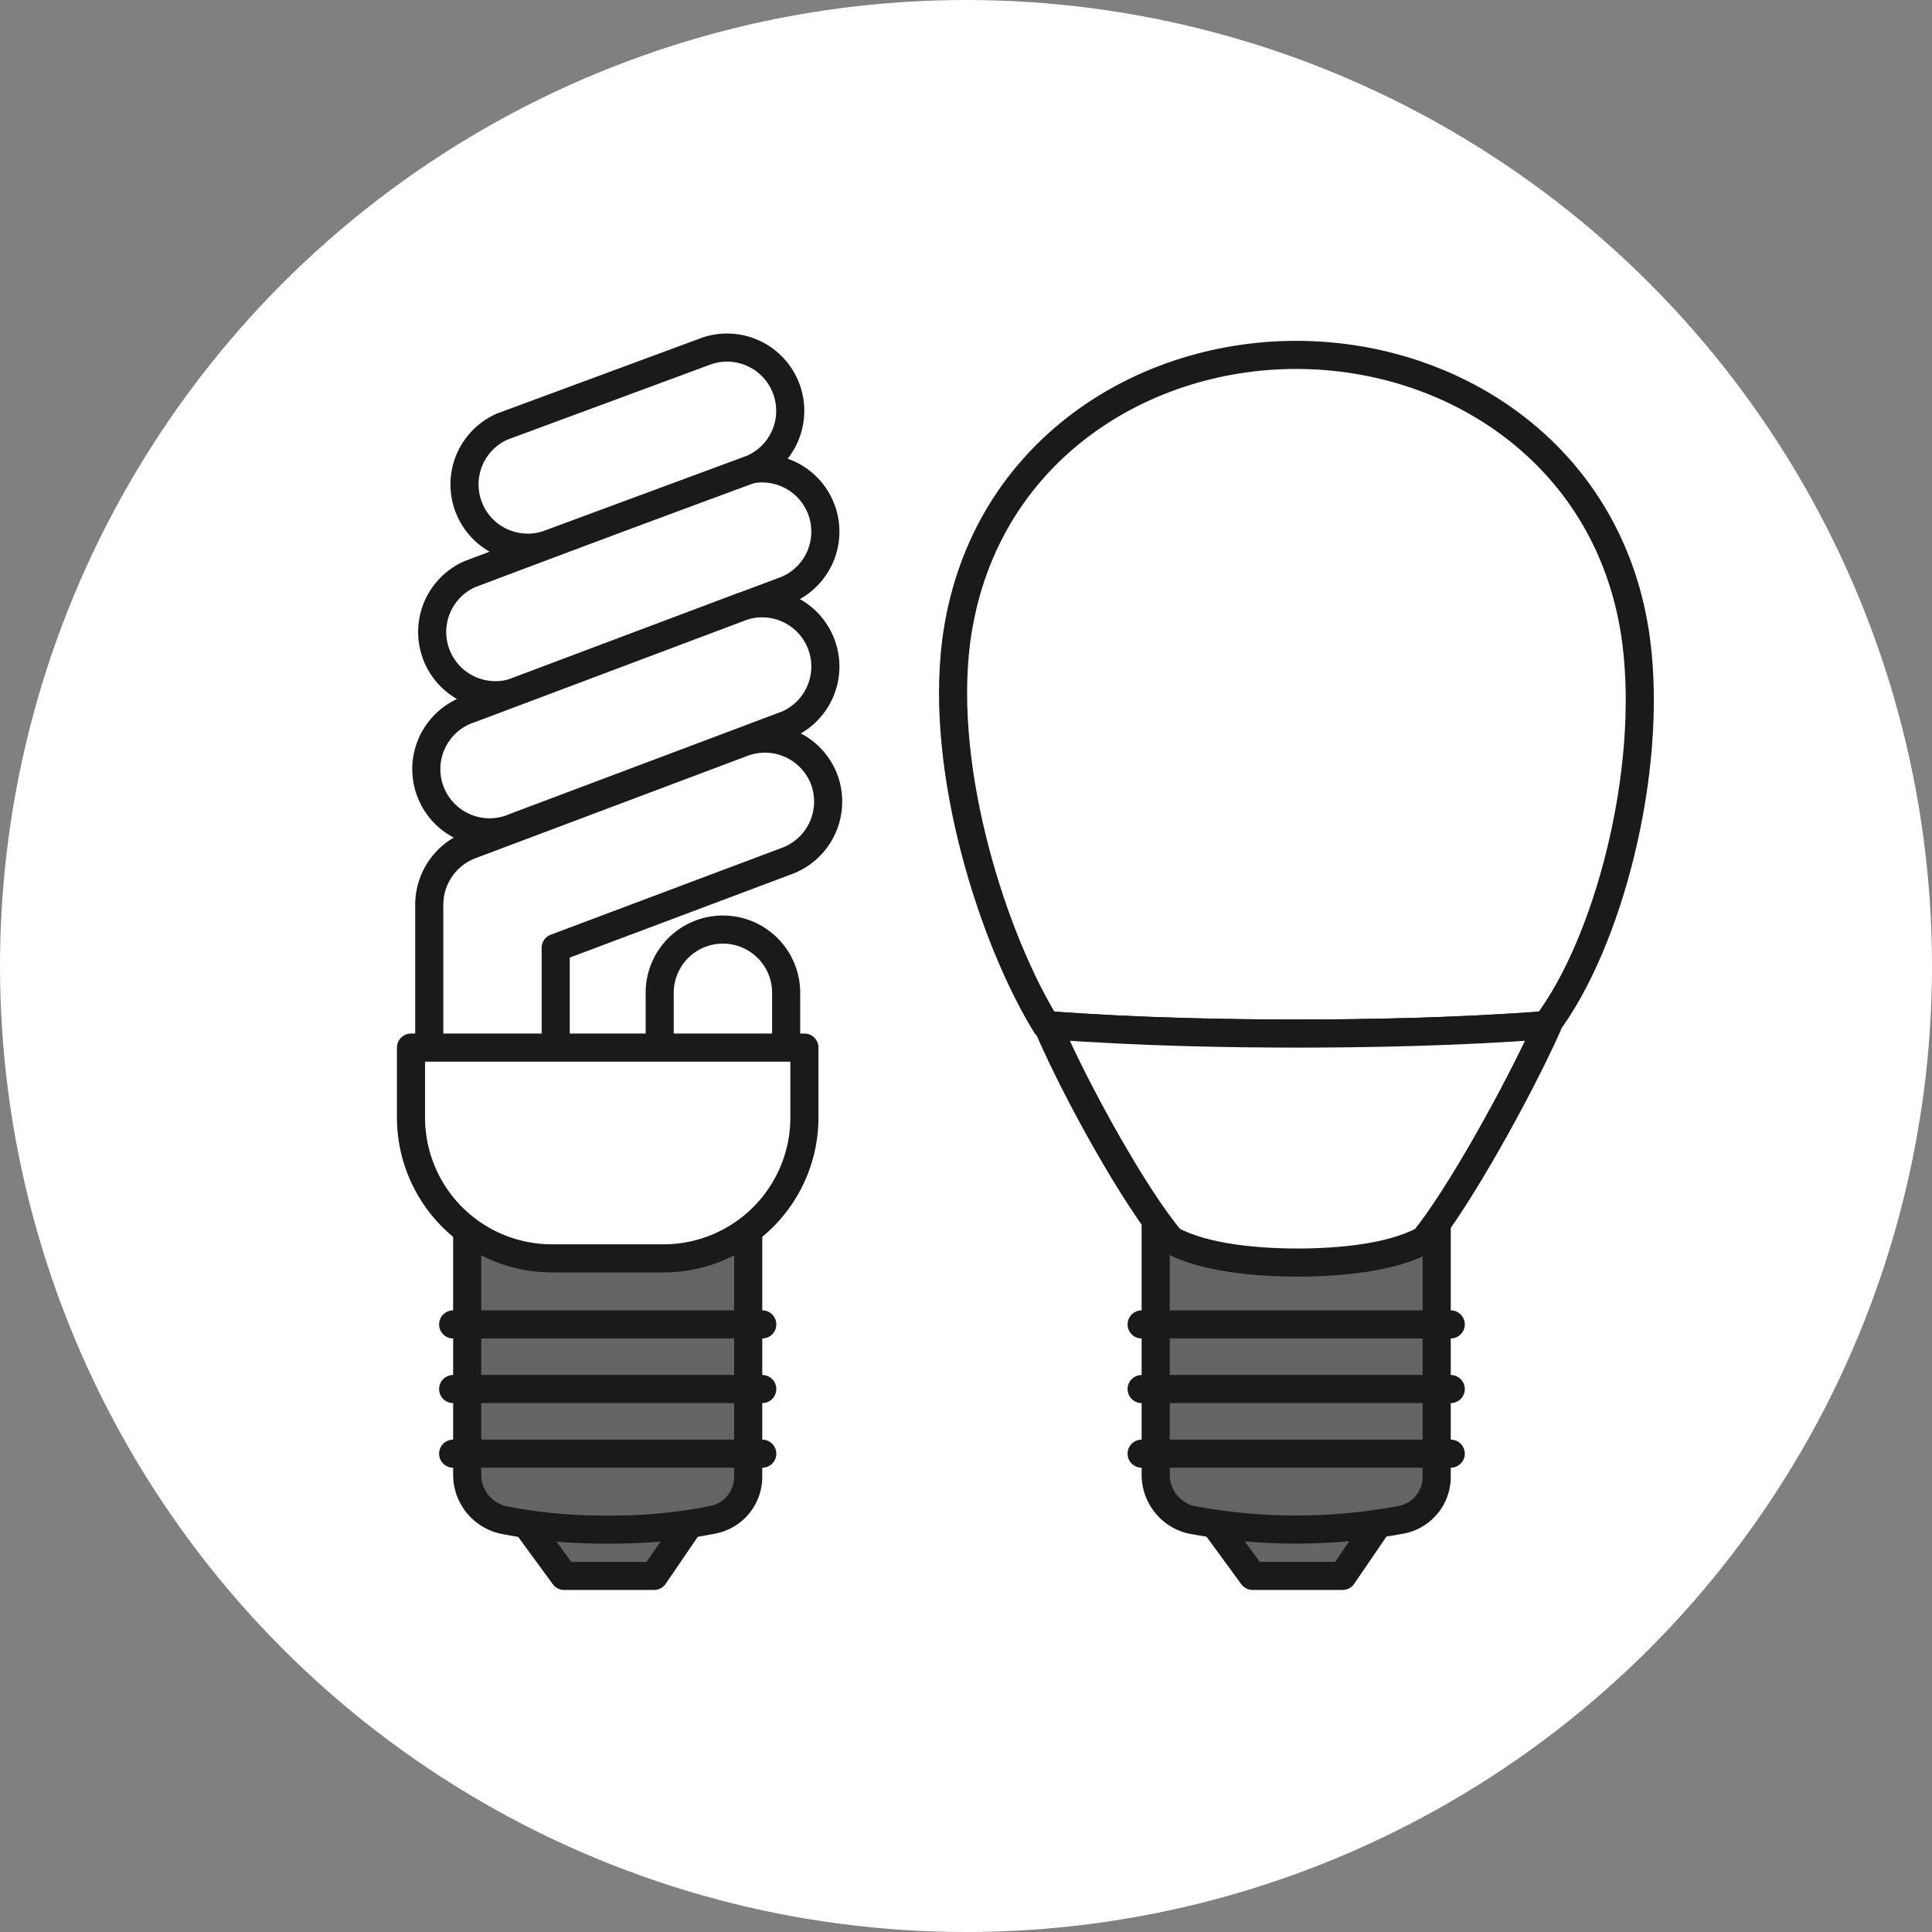
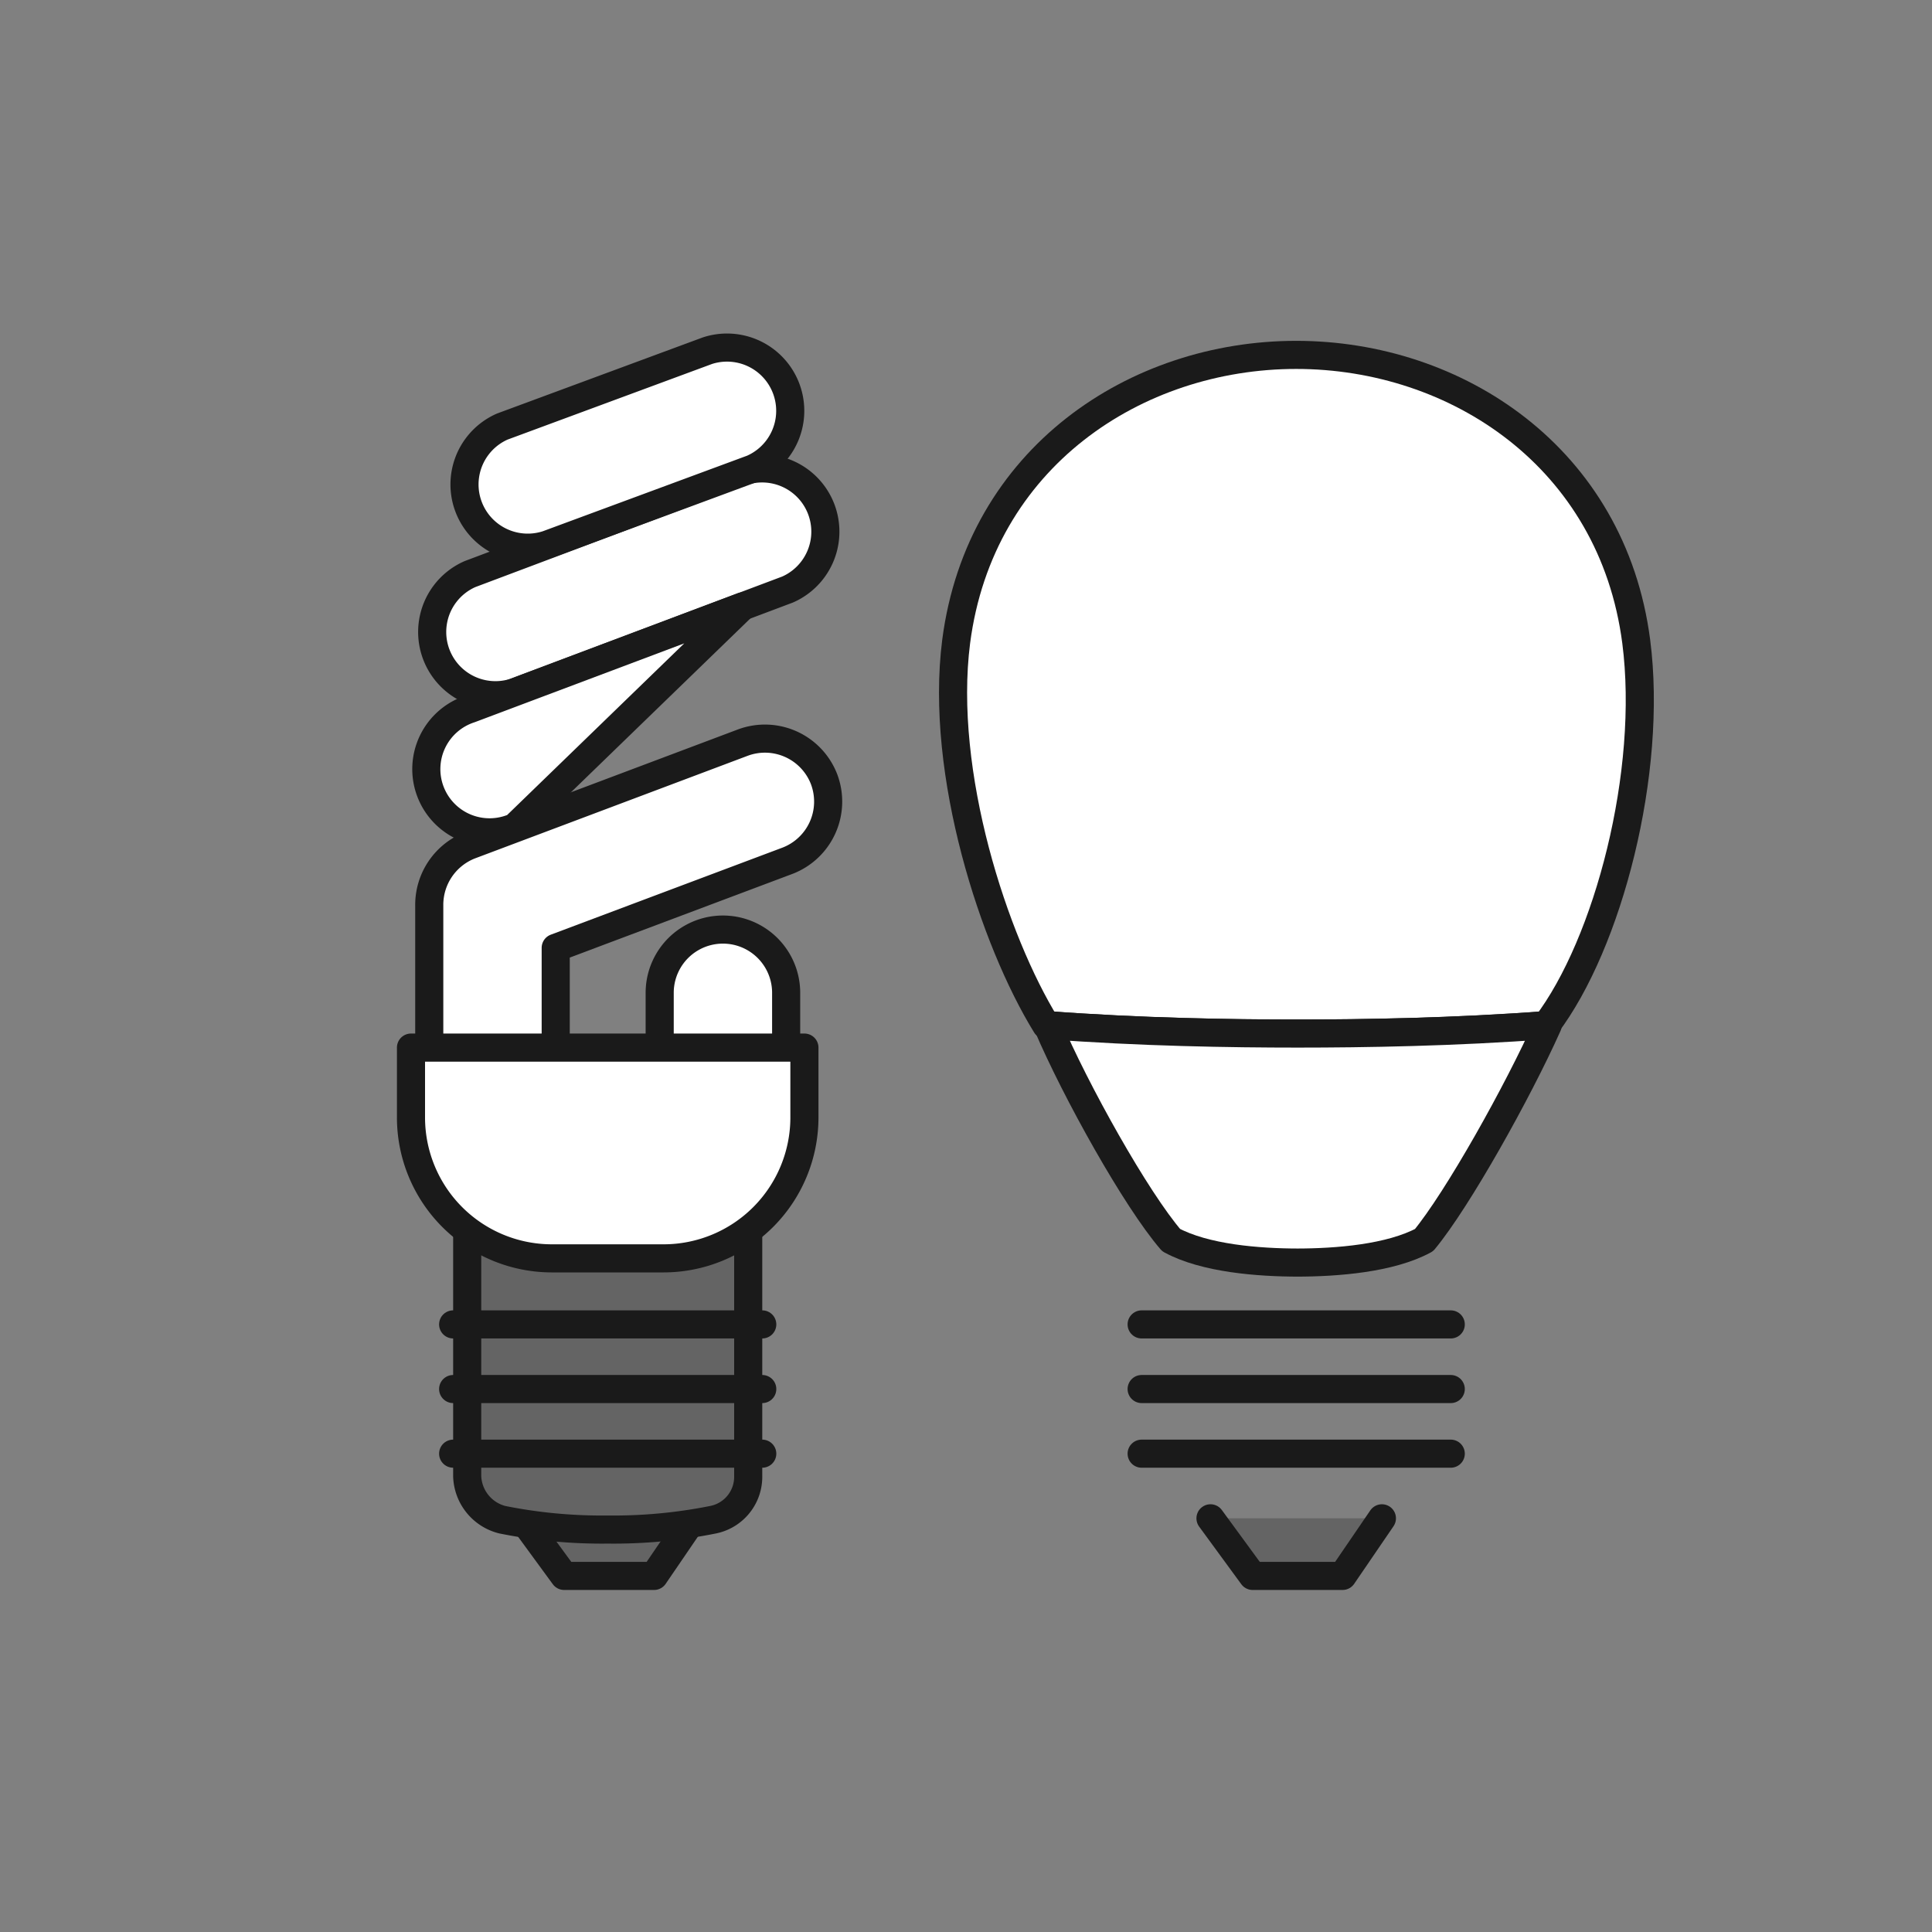
<svg xmlns="http://www.w3.org/2000/svg" width="110" height="110" viewBox="0 0 110 110">
  <rect x="0" y="0" width="110" height="110" fill="#808080" stroke="none" />
  <defs>
    <clipPath id="a">
      <circle cx="55" cy="55" r="55" transform="translate(377 2335)" fill="#f0f4f7" />
    </clipPath>
    <clipPath id="b">
      <rect width="80" height="80" fill="none" />
    </clipPath>
  </defs>
  <g transform="translate(-377 -2335)">
-     <circle cx="55" cy="55" r="55" transform="translate(377 2335)" fill="#fff" />
    <g clip-path="url(#a)">
      <g transform="translate(434 2389.686)">
        <g transform="translate(-40 -40)" clip-path="url(#b)">
          <g transform="translate(6.4 5.04)">
            <path d="M65.9,90.7l2.4,3.28h5.12l2.24-3.28" transform="translate(-20.38 -23.98)" fill="#646464" stroke="#1a1a1a" stroke-linecap="round" stroke-linejoin="round" stroke-width="1.6" />
-             <path d="M62,66.5V83.46a2.643,2.643,0,0,0,2,2.48,32.423,32.423,0,0,0,12,0,2.49,2.49,0,0,0,2-2.48V66.5" transform="translate(-19.6 -19.14)" fill="#646464" stroke="#1a1a1a" stroke-linecap="round" stroke-linejoin="round" stroke-width="1.6" />
            <line x2="17.6" transform="translate(41.6 55.68)" fill="none" stroke="#1a1a1a" stroke-linecap="round" stroke-linejoin="round" stroke-width="1.6" />
            <line x2="17.6" transform="translate(41.6 59.36)" fill="none" stroke="#1a1a1a" stroke-linecap="round" stroke-linejoin="round" stroke-width="1.6" />
            <line x2="17.6" transform="translate(41.6 63.04)" fill="none" stroke="#1a1a1a" stroke-linecap="round" stroke-linejoin="round" stroke-width="1.6" />
            <path d="M81.356,46.06c3.52-4.64,6.08-14.4,5.12-21.84C85.116,13.74,76.236,7.9,67.116,7.9s-18,5.84-19.36,16.32c-.96,7.52,2.16,17.04,5.12,21.84,5.28.4,10.48.48,14.24.48S76.076,46.46,81.356,46.06Z" transform="translate(-16.716 -7.42)" fill="#fff" stroke="#1a1a1a" stroke-linecap="round" stroke-linejoin="round" stroke-width="1.6" />
            <path d="M68.46,69.12c2.32,0,5.36-.24,7.28-1.28,1.92-2.32,5.36-8.48,7.04-12.24-5.28.4-10.48.48-14.24.48S59.58,56,54.3,55.6c1.6,3.76,5.04,9.92,7.04,12.24,1.92,1.04,4.96,1.28,7.28,1.28h-.16Z" transform="translate(-18.06 -16.96)" fill="#fff" stroke="#1a1a1a" stroke-linecap="round" stroke-linejoin="round" stroke-width="1.6" />
            <path d="M16.9,90.7l2.4,3.28h5.12l2.24-3.28" transform="translate(-10.58 -23.98)" fill="#646464" stroke="#1a1a1a" stroke-linecap="round" stroke-linejoin="round" stroke-width="1.6" />
            <path d="M13,66.5V83.46a2.643,2.643,0,0,0,2,2.48,28.8,28.8,0,0,0,6,.56,28.8,28.8,0,0,0,6-.56,2.49,2.49,0,0,0,2-2.48V66.5" transform="translate(-9.8 -19.14)" fill="#646464" stroke="#1a1a1a" stroke-linecap="round" stroke-linejoin="round" stroke-width="1.6" />
            <line x2="17.6" transform="translate(2.4 55.68)" fill="none" stroke="#1a1a1a" stroke-linecap="round" stroke-linejoin="round" stroke-width="1.6" />
            <line x2="17.6" transform="translate(2.4 59.36)" fill="none" stroke="#1a1a1a" stroke-linecap="round" stroke-linejoin="round" stroke-width="1.6" />
            <line x2="17.6" transform="translate(2.4 63.04)" fill="none" stroke="#1a1a1a" stroke-linecap="round" stroke-linejoin="round" stroke-width="1.6" />
            <path d="M15.18,28.7a3.6,3.6,0,0,1-2.56-6.72l15.52-5.84a3.6,3.6,0,0,1,2.56,6.72L15.18,28.7Z" transform="translate(-9.26 -9.02)" fill="#fff" stroke="#1a1a1a" stroke-linecap="round" stroke-linejoin="round" stroke-width="1.6" />
            <path d="M14.92,11.86a3.6,3.6,0,0,0,2.56,6.72l11.68-4.32A3.6,3.6,0,0,0,26.6,7.54L14.92,11.86Z" transform="translate(-9.72 -7.3)" fill="#fff" stroke="#1a1a1a" stroke-linecap="round" stroke-linejoin="round" stroke-width="1.6" />
-             <path d="M15.18,38.3a3.6,3.6,0,1,1-2.56-6.72l15.52-5.84a3.6,3.6,0,0,1,2.56,6.72L15.18,38.3Z" transform="translate(-9.26 -10.94)" fill="#fff" stroke="#1a1a1a" stroke-linecap="round" stroke-linejoin="round" stroke-width="1.6" />
+             <path d="M15.18,38.3a3.6,3.6,0,1,1-2.56-6.72l15.52-5.84L15.18,38.3Z" transform="translate(-9.26 -10.94)" fill="#fff" stroke="#1a1a1a" stroke-linecap="round" stroke-linejoin="round" stroke-width="1.6" />
            <path d="M32.78,37.52a3.608,3.608,0,0,0-4.64-2.08L12.62,41.28a3.64,3.64,0,0,0-2.32,3.44V54.88h7.2V47.12l13.2-4.96A3.608,3.608,0,0,0,32.78,37.52Z" transform="translate(-9.26 -12.88)" fill="#fff" stroke="#1a1a1a" stroke-linecap="round" stroke-linejoin="round" stroke-width="1.6" />
            <path d="M26.7,57.6V52.4a3.6,3.6,0,0,1,7.2,0v5.2Z" transform="translate(-12.54 -15.6)" fill="#fff" stroke="#1a1a1a" stroke-linecap="round" stroke-linejoin="round" stroke-width="1.6" />
            <path d="M9,57.2H31.4v4a8.024,8.024,0,0,1-8,8H17a8.024,8.024,0,0,1-8-8v-4H9Z" transform="translate(-9 -17.28)" fill="#fff" stroke="#1a1a1a" stroke-linecap="round" stroke-linejoin="round" stroke-width="1.6" />
          </g>
        </g>
      </g>
    </g>
  </g>
</svg>